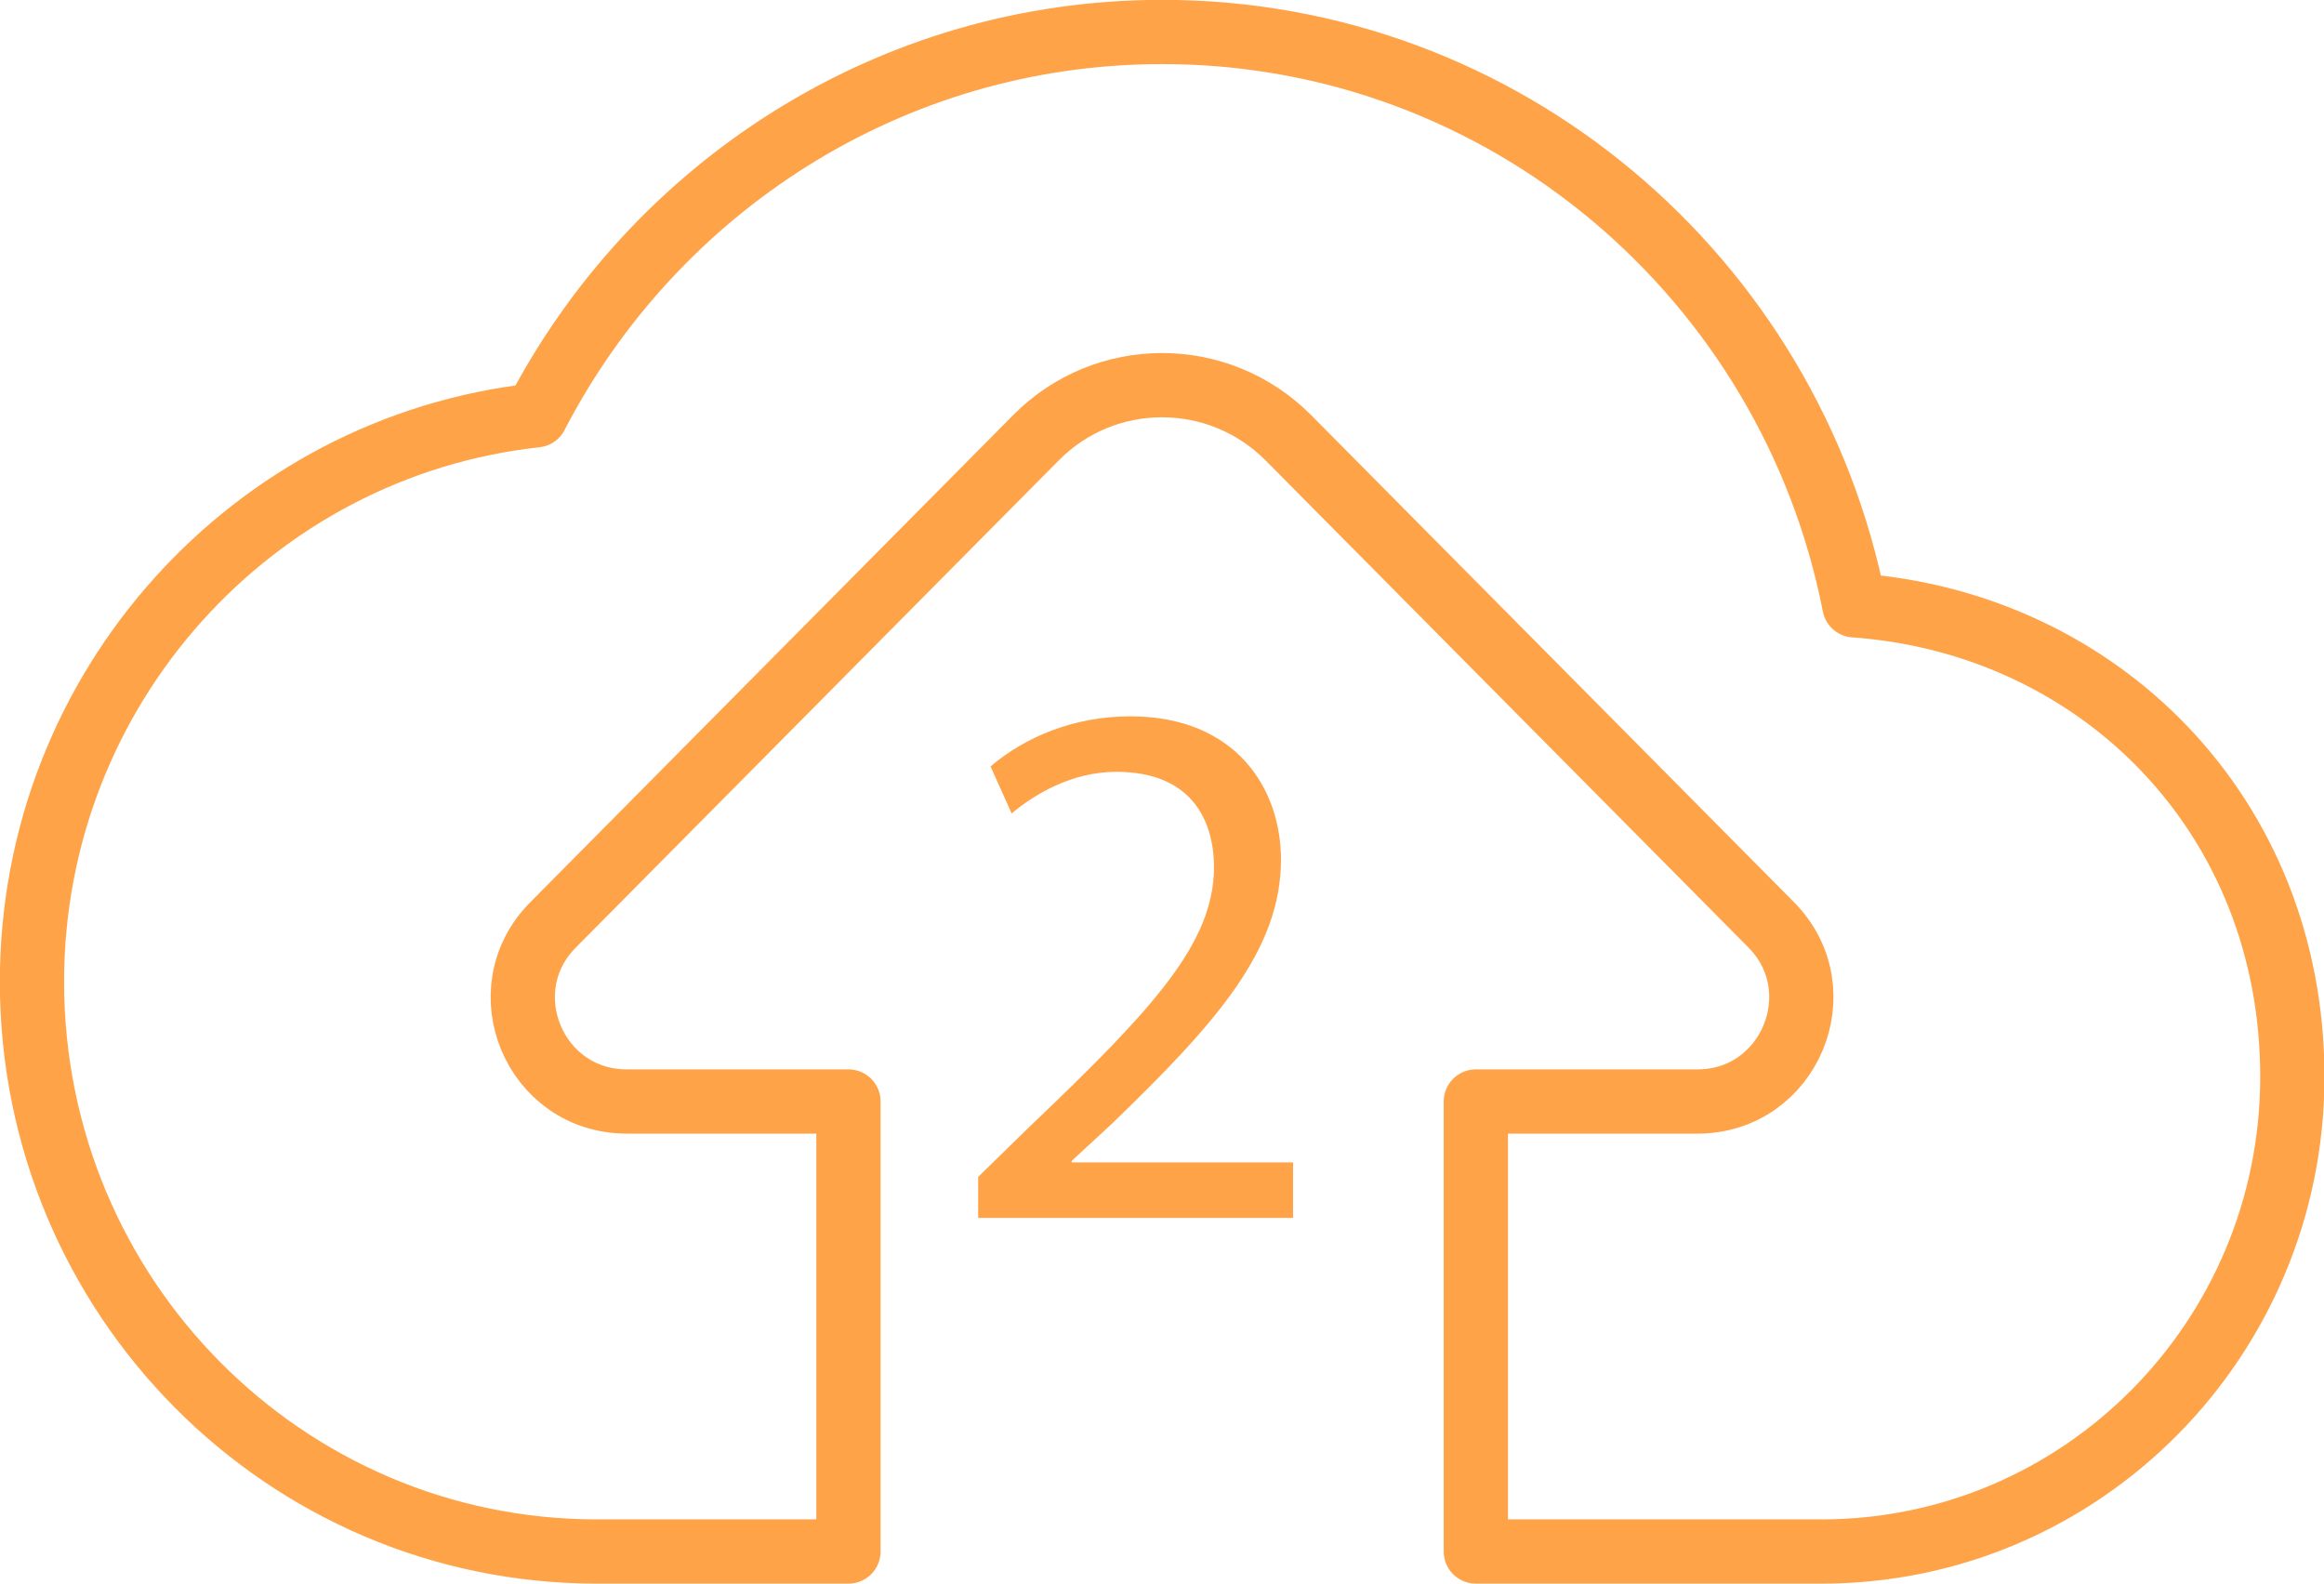
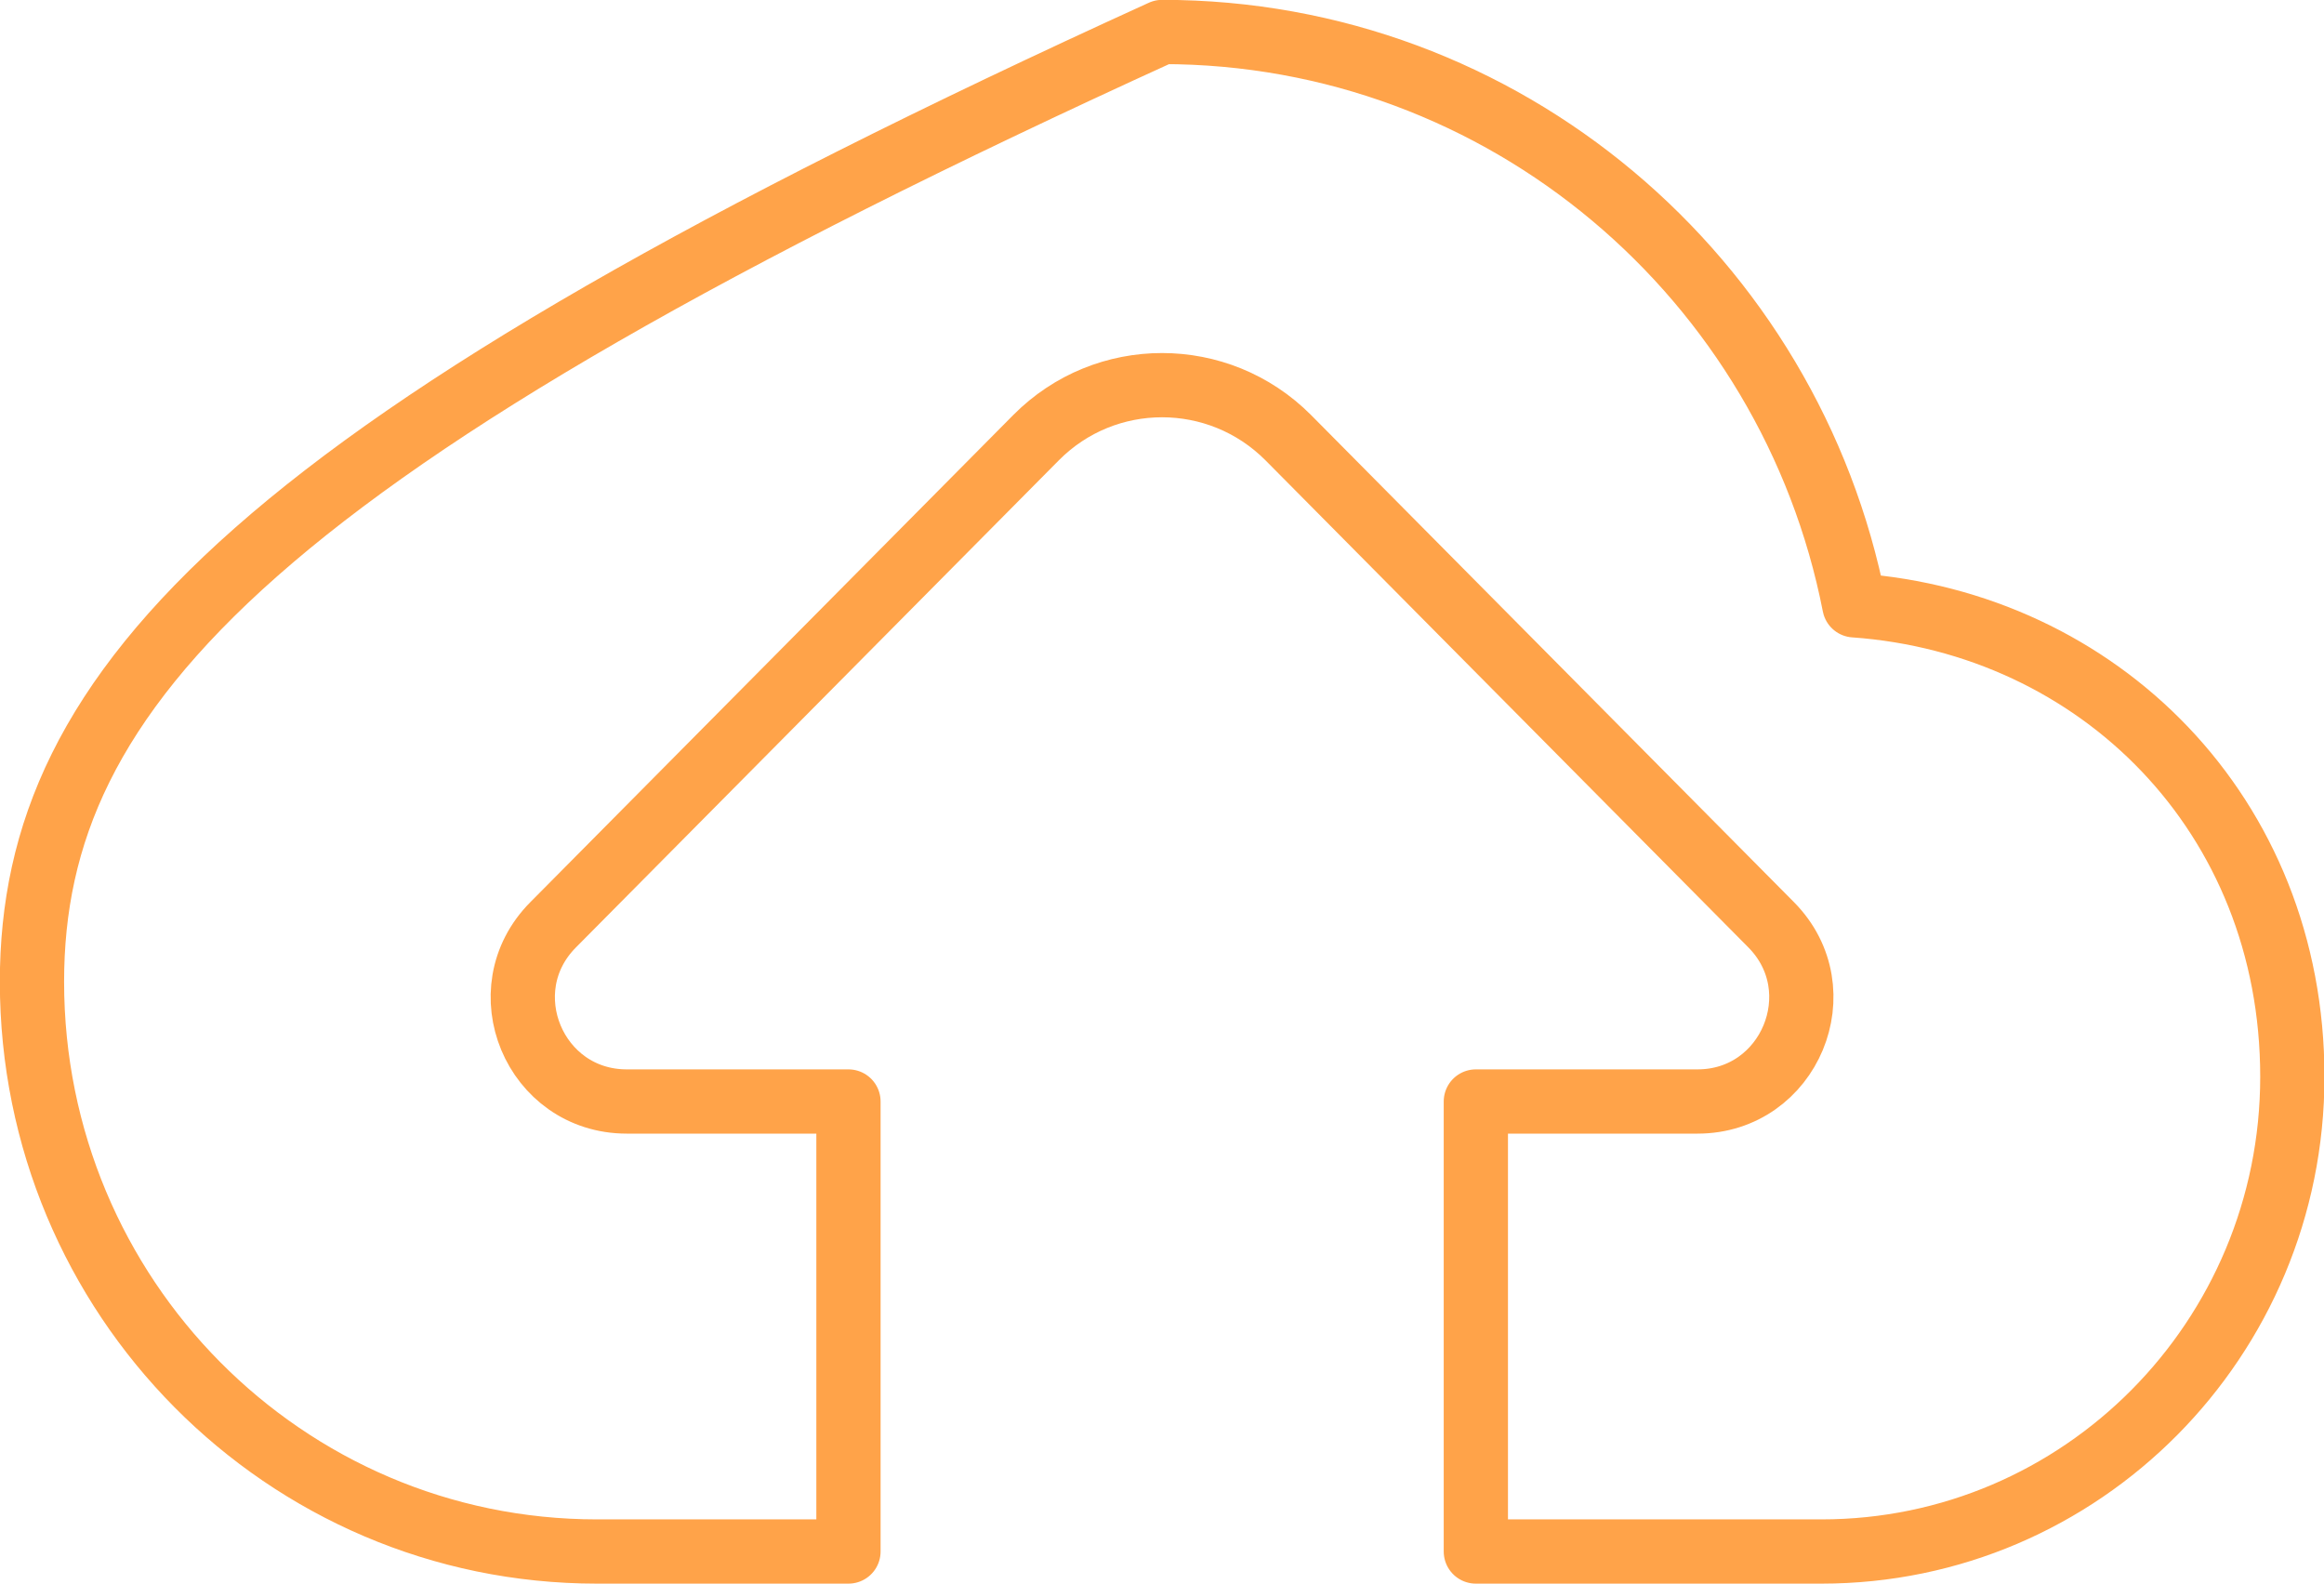
<svg xmlns="http://www.w3.org/2000/svg" id="Capa_1" viewBox="0 0 77.05 52.51">
  <defs>
    <style>.cls-1{fill:#ffa349;stroke-width:0px;}.cls-2{fill:none;stroke:#ffa349;stroke-linecap:round;stroke-linejoin:round;stroke-width:2.13px;}</style>
  </defs>
-   <path class="cls-2" d="m61.48,20.07C59.36,9.23,49.89,1.06,38.53,1.06c-9.02,0-16.85,5.16-20.76,12.71C8.39,14.79,1.06,22.81,1.06,32.55c0,10.44,8.38,18.89,18.73,18.89h8.34v-14.92h-7.35c-3.06,0-4.6-3.69-2.44-5.86l16.01-16.15c2.3-2.32,6.05-2.32,8.36,0l16.01,16.15c2.15,2.17.61,5.86-2.44,5.86h-7.35v14.92h11.46c8.62,0,15.61-7.05,15.61-15.74s-6.42-15.05-14.51-15.63Z" />
-   <path class="cls-1" d="m32.43,40.38v-1.36l1.73-1.69c4.17-3.97,6.06-6.08,6.09-8.55,0-1.66-.81-3.19-3.24-3.19-1.48,0-2.72.75-3.47,1.38l-.7-1.56c1.13-.96,2.74-1.66,4.63-1.66,3.52,0,5,2.41,5,4.75,0,3.02-2.19,5.46-5.63,8.78l-1.31,1.21v.05h7.34v1.84h-10.44Z" />
+   <path class="cls-2" d="m61.48,20.07C59.36,9.23,49.89,1.06,38.53,1.06C8.39,14.79,1.06,22.81,1.06,32.55c0,10.44,8.38,18.89,18.73,18.89h8.34v-14.92h-7.35c-3.06,0-4.6-3.69-2.44-5.86l16.01-16.15c2.3-2.32,6.05-2.32,8.36,0l16.01,16.15c2.15,2.17.61,5.86-2.44,5.86h-7.35v14.92h11.46c8.62,0,15.61-7.05,15.61-15.74s-6.42-15.05-14.51-15.63Z" />
</svg>